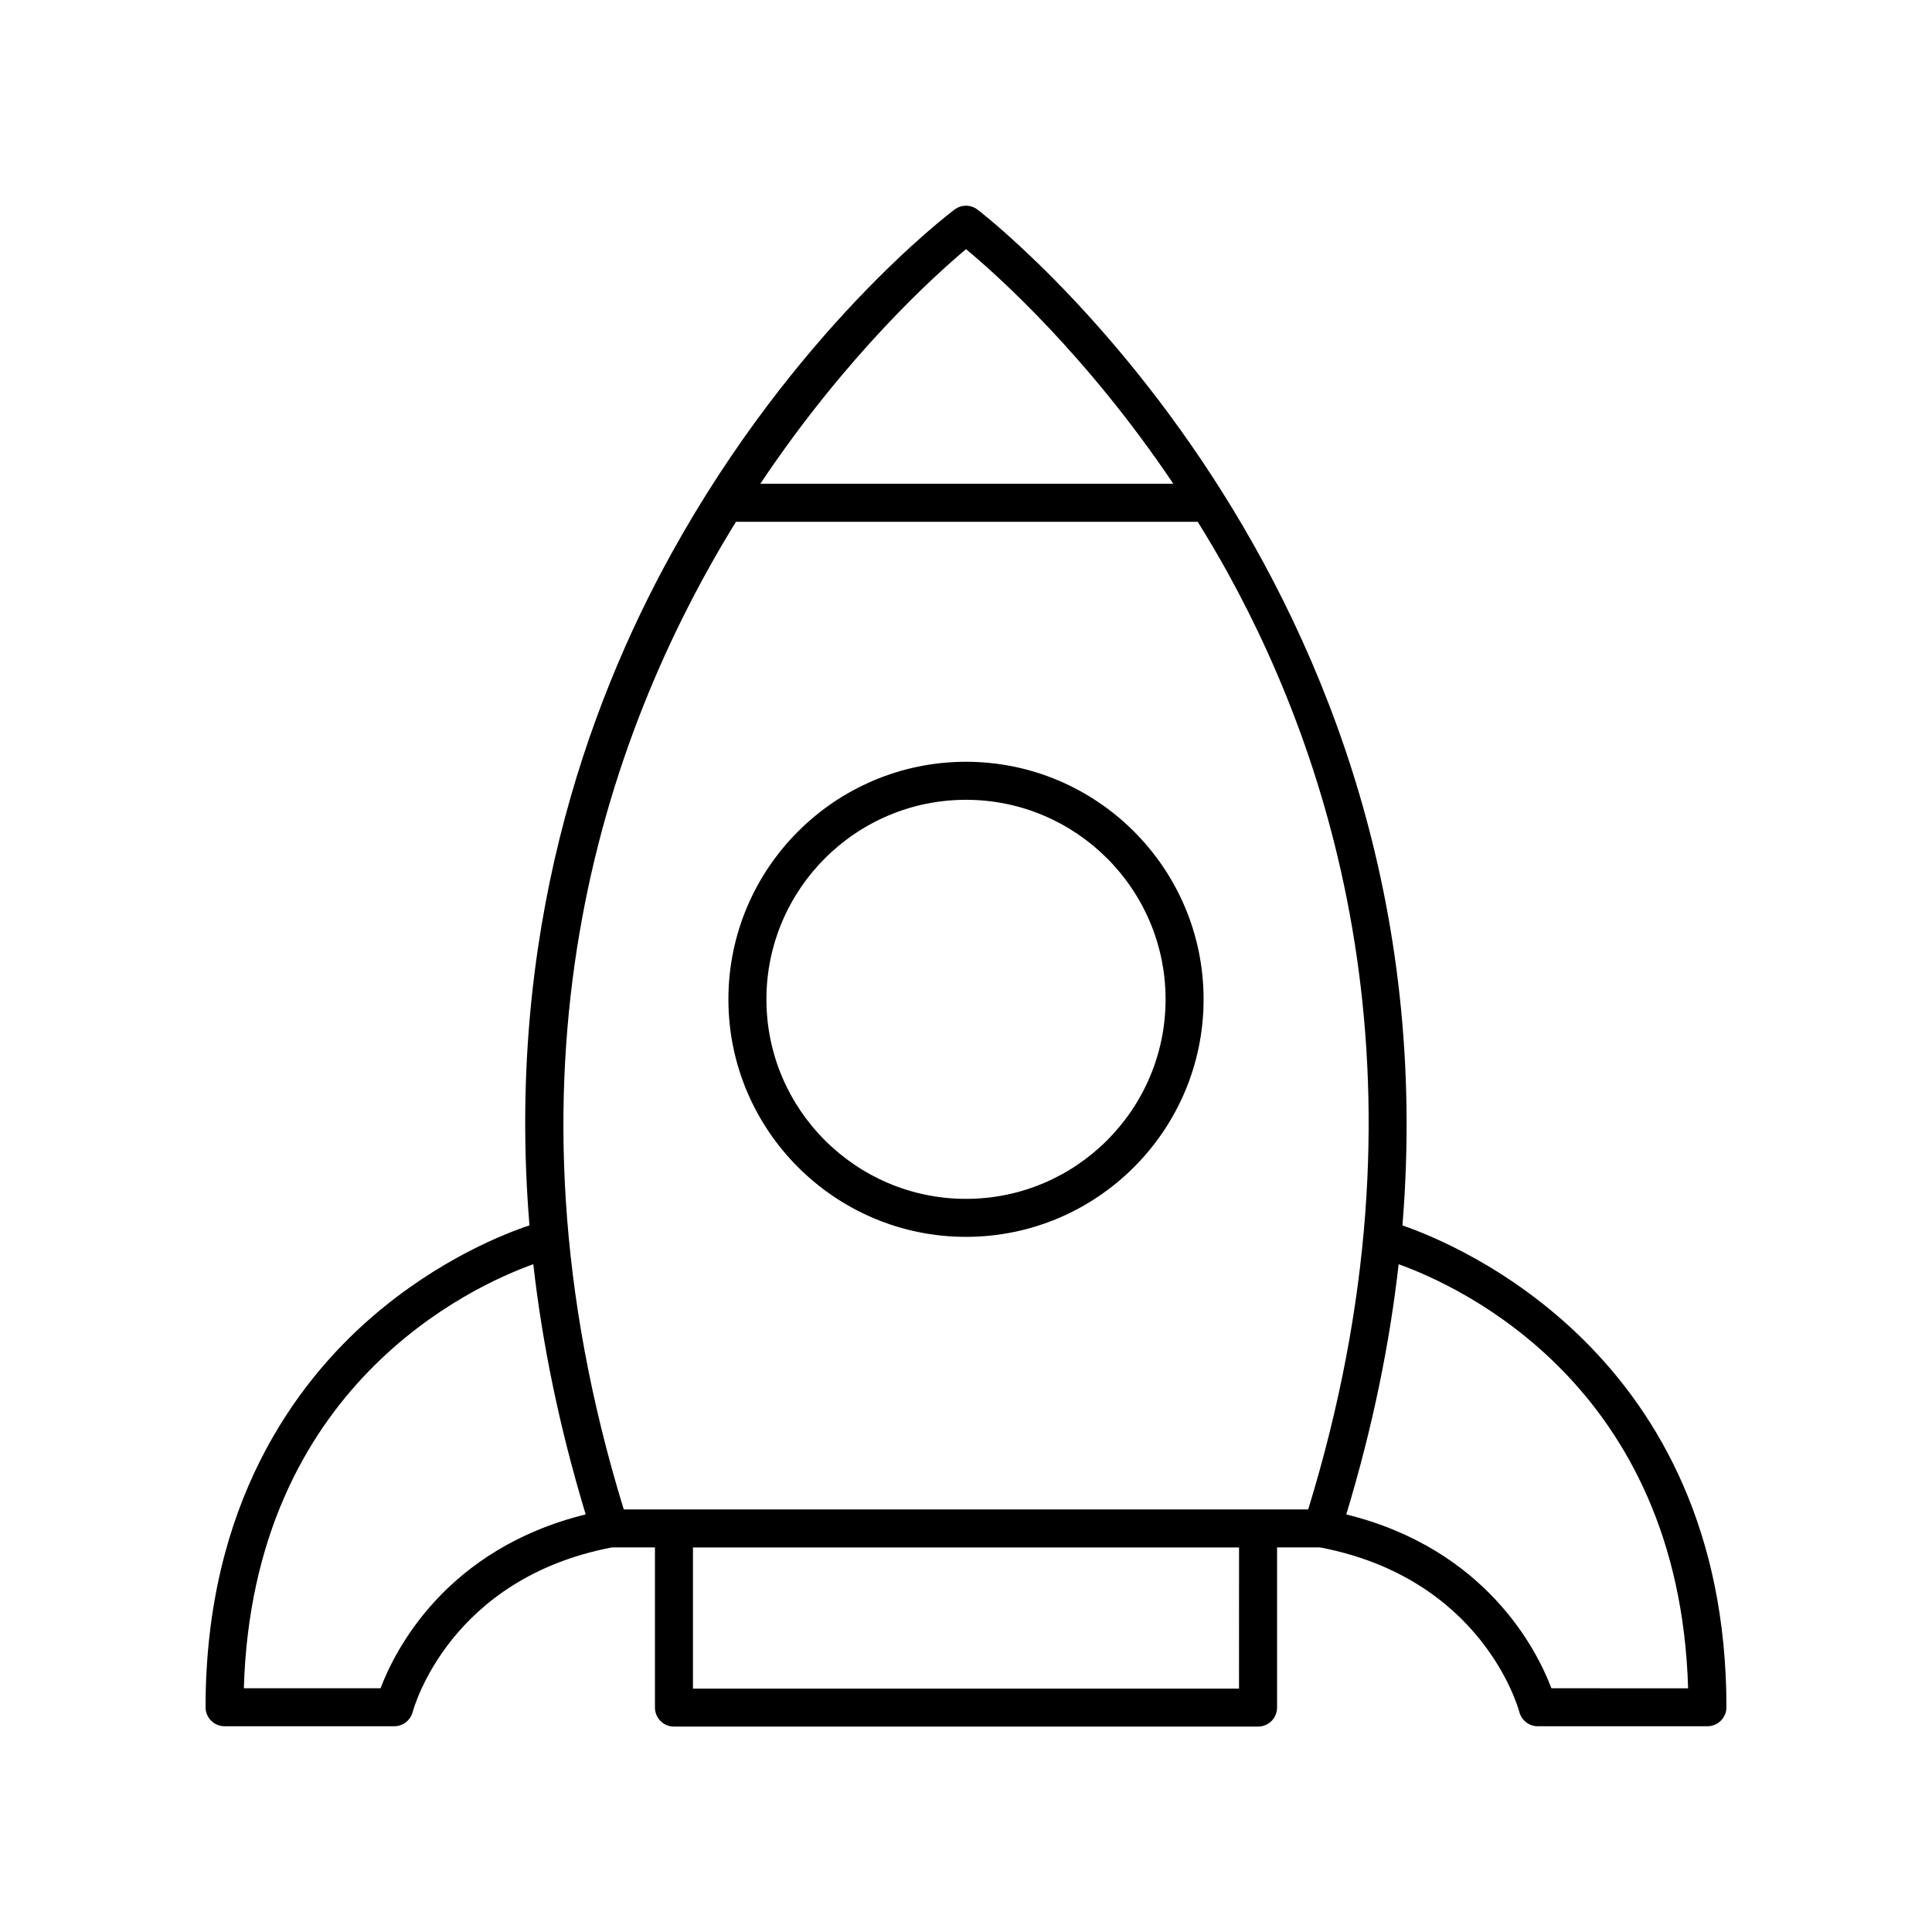
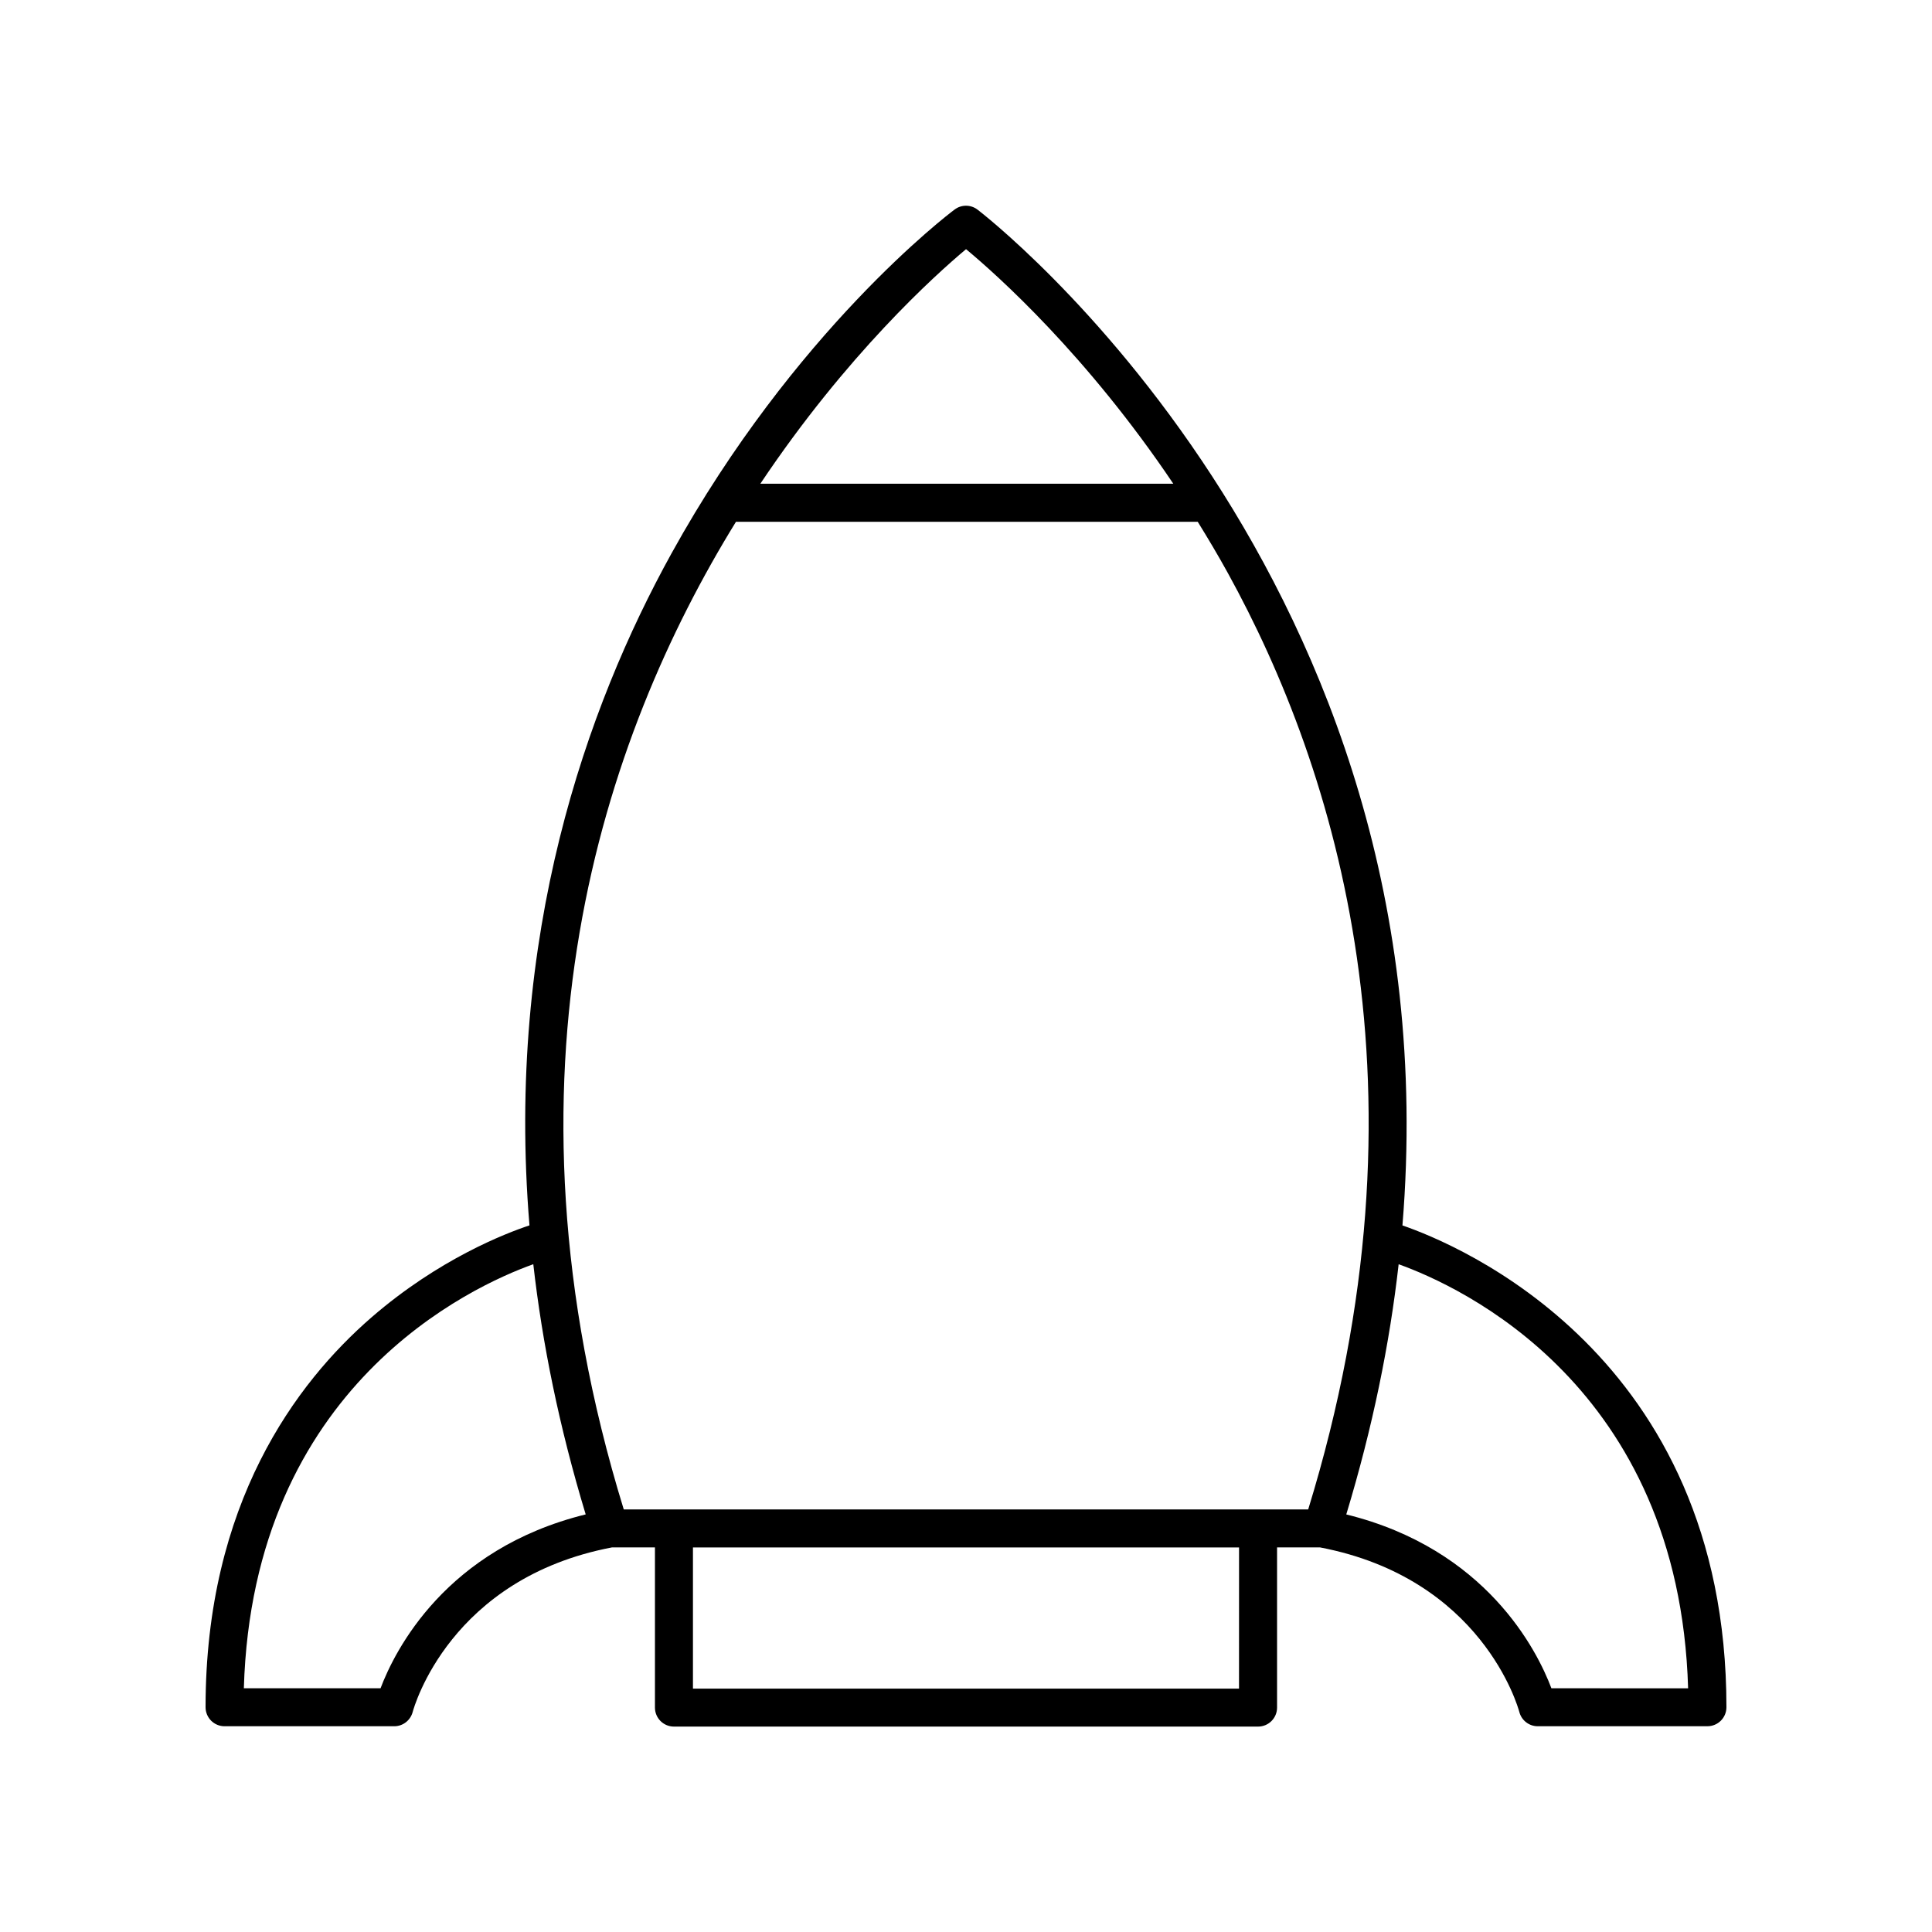
<svg xmlns="http://www.w3.org/2000/svg" fill="#000000" width="800px" height="800px" version="1.1" viewBox="144 144 512 512">
  <g>
    <path d="m515.66 468.76c14.109-171.77-111.18-268.14-112.64-269.23-1.789-1.348-4.25-1.348-6.043 0-1.719 1.285-42.461 32.215-75.016 91.117-22.555 40.809-43.988 101.27-37.645 178.09-6.348 2.109-24.02 8.926-41.816 24.34-20.086 17.398-44.023 49.453-44.023 103.36 0 2.785 2.254 5.039 5.039 5.039h44.969c2.281 0 4.281-1.551 4.871-3.754 0.387-1.445 9.977-35.457 52.816-43.641h11.395v42.445c0 2.785 2.254 5.039 5.039 5.039h154.79c2.785 0 5.039-2.254 5.039-5.039v-42.445h11.395c42.84 8.184 52.43 42.195 52.812 43.625 0.582 2.219 2.582 3.769 4.875 3.769l44.965-0.004c2.785 0 5.039-2.254 5.039-5.039 0-93.562-71.664-122.81-85.863-127.68zm-115.65-258.73c8.254 6.856 32.008 28.074 54.926 62.164h-109.44c22.859-34.191 46.336-55.316 54.516-62.164zm-155.16 381.38h-36.227c2.344-80.203 60.492-106.57 76.707-112.38 2.371 20.953 6.852 43.086 13.883 66.301-37.098 9.148-50.574 36.043-54.363 46.074zm227.5 0.09h-144.71v-37.406h144.72zm18.332-47.484h-181.38c-35.621-115.81-5.531-204.54 29.738-261.74h122.37c2.711 4.379 5.398 8.891 8.012 13.633 28.656 52.02 55.398 137.1 21.262 248.11zm64.457 47.395c-3.789-10.031-17.266-36.922-54.363-46.07 7.019-23.164 11.504-45.277 13.879-66.305 16.215 5.805 74.363 32.168 76.711 112.38z" />
-     <path d="m400 345.88c-34.719 0-62.965 28.242-62.965 62.953-0.004 34.707 28.242 62.949 62.965 62.949 34.719 0 62.965-28.242 62.965-62.953 0-34.707-28.246-62.949-62.965-62.949zm0 115.83c-29.164 0-52.891-23.719-52.891-52.875s23.723-52.879 52.891-52.879c29.164 0 52.891 23.719 52.891 52.875s-23.727 52.879-52.891 52.879z" />
  </g>
</svg>